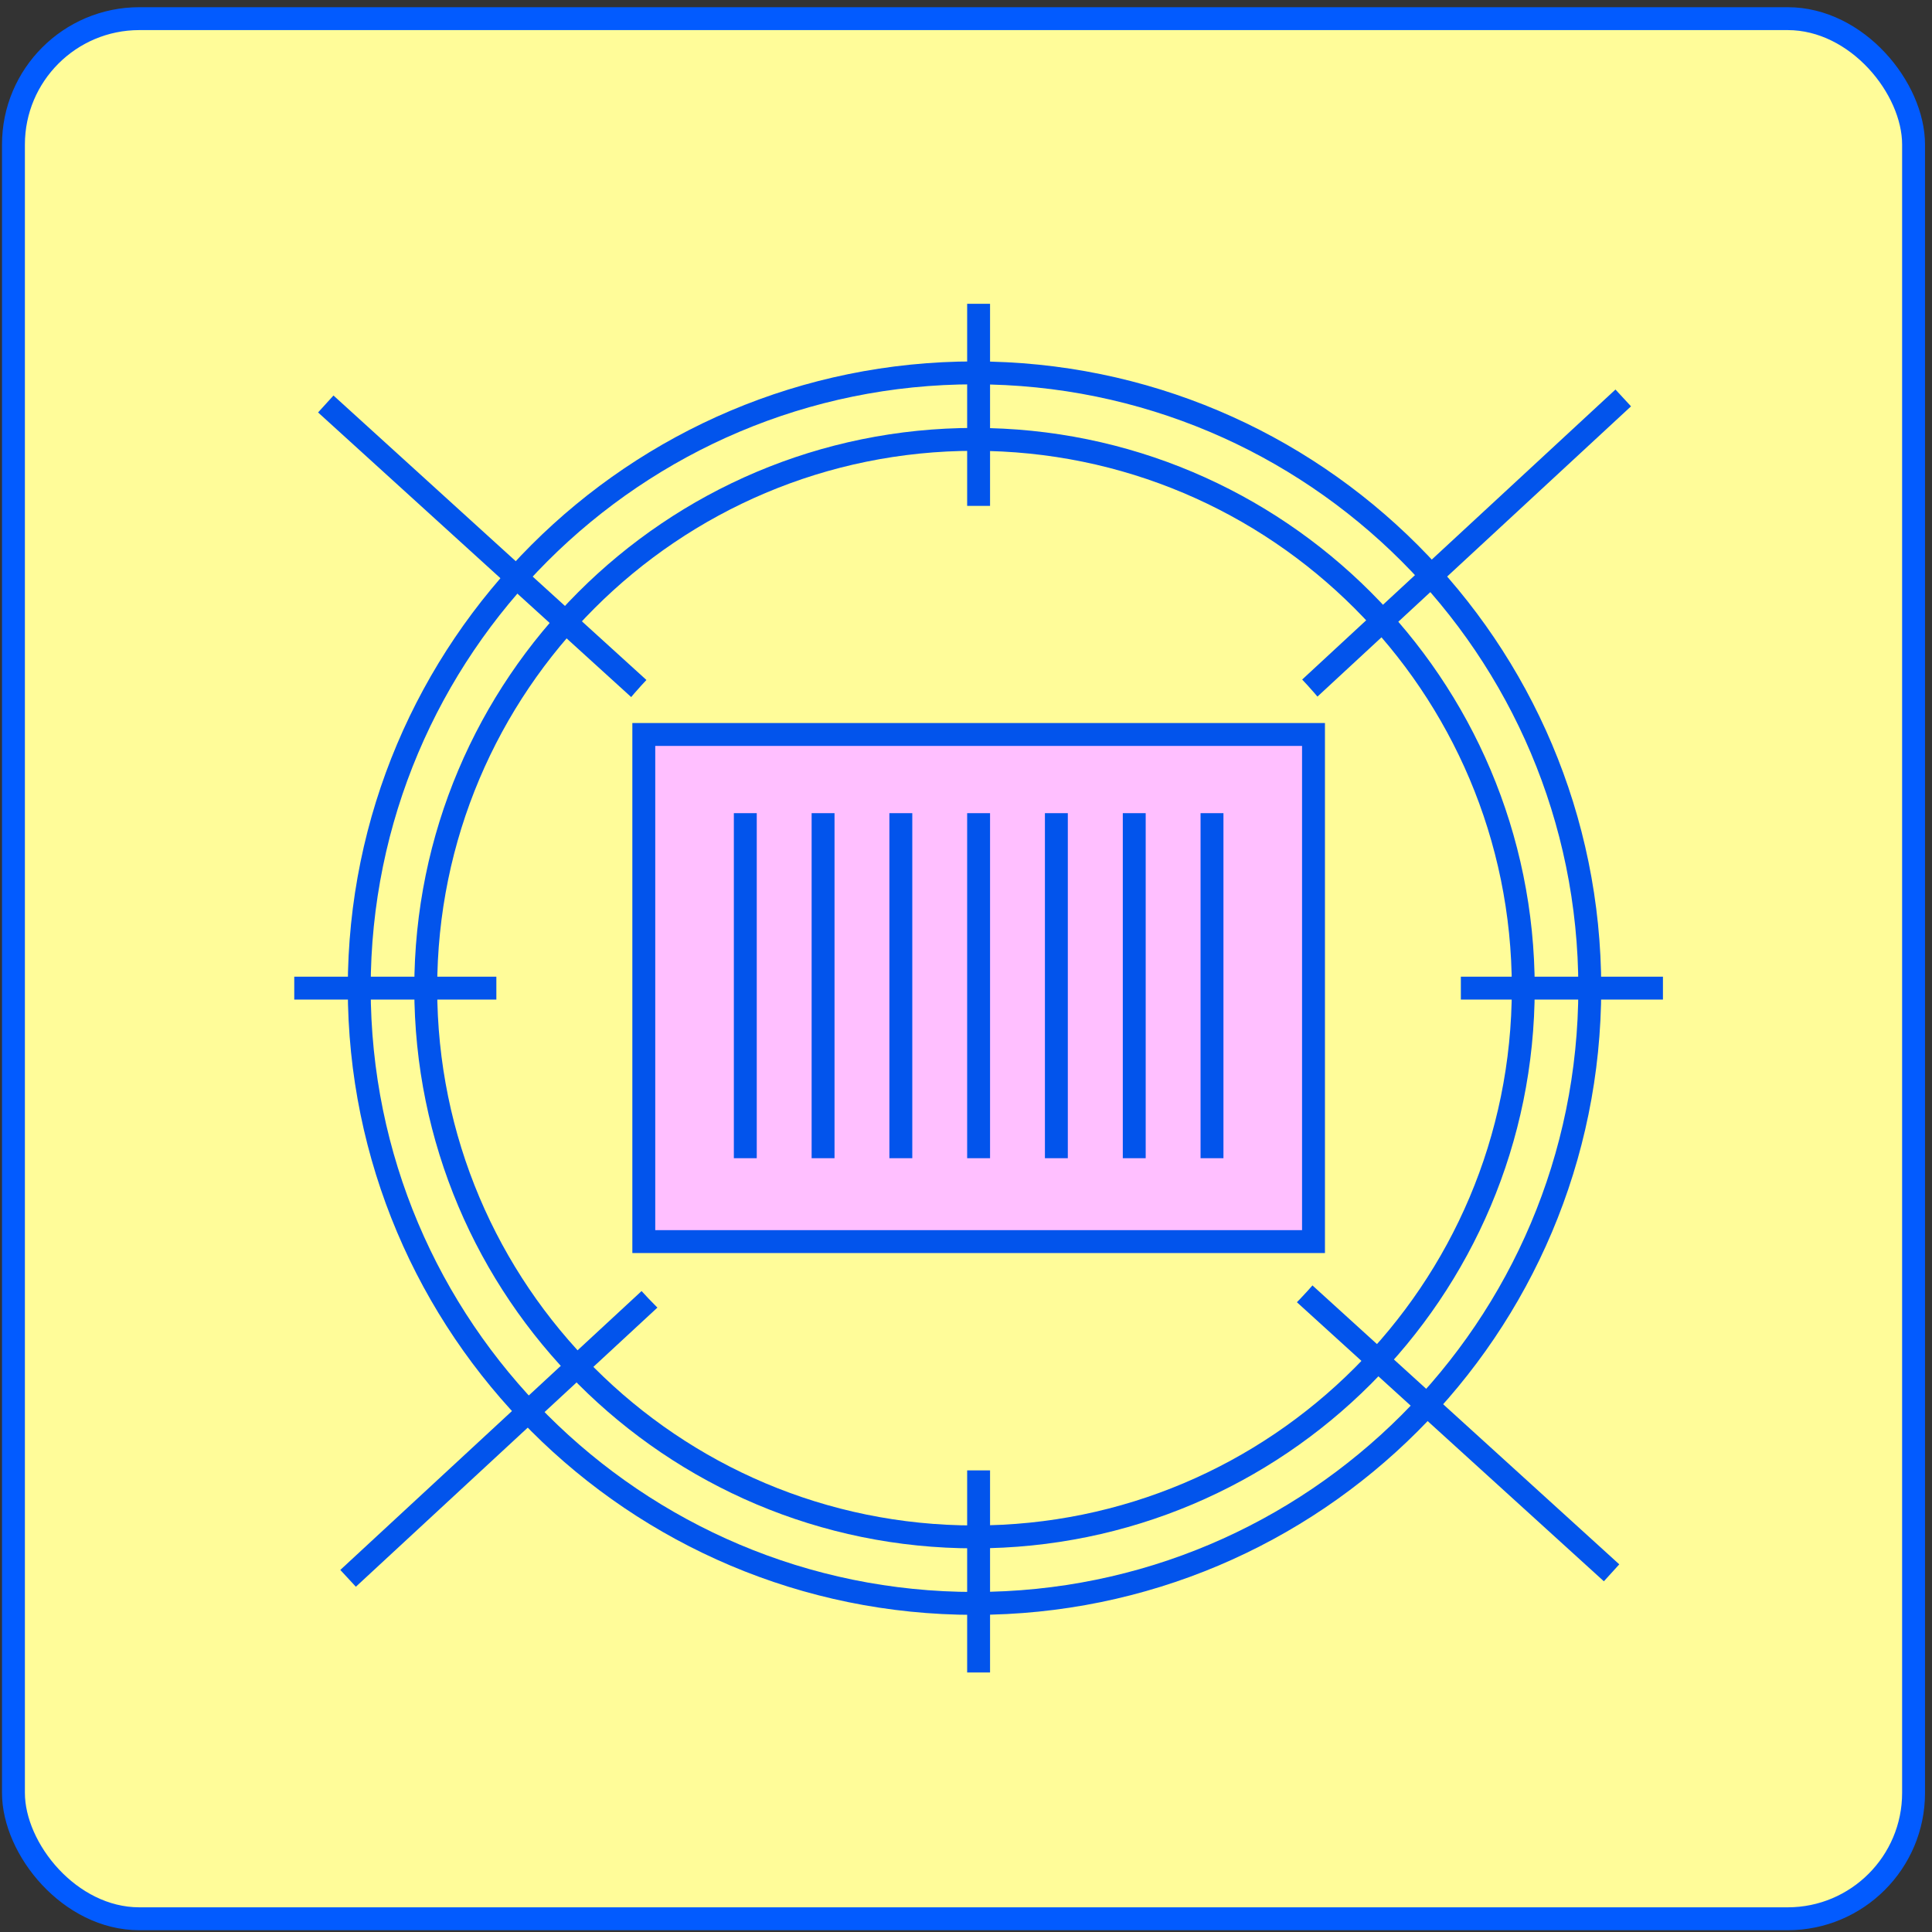
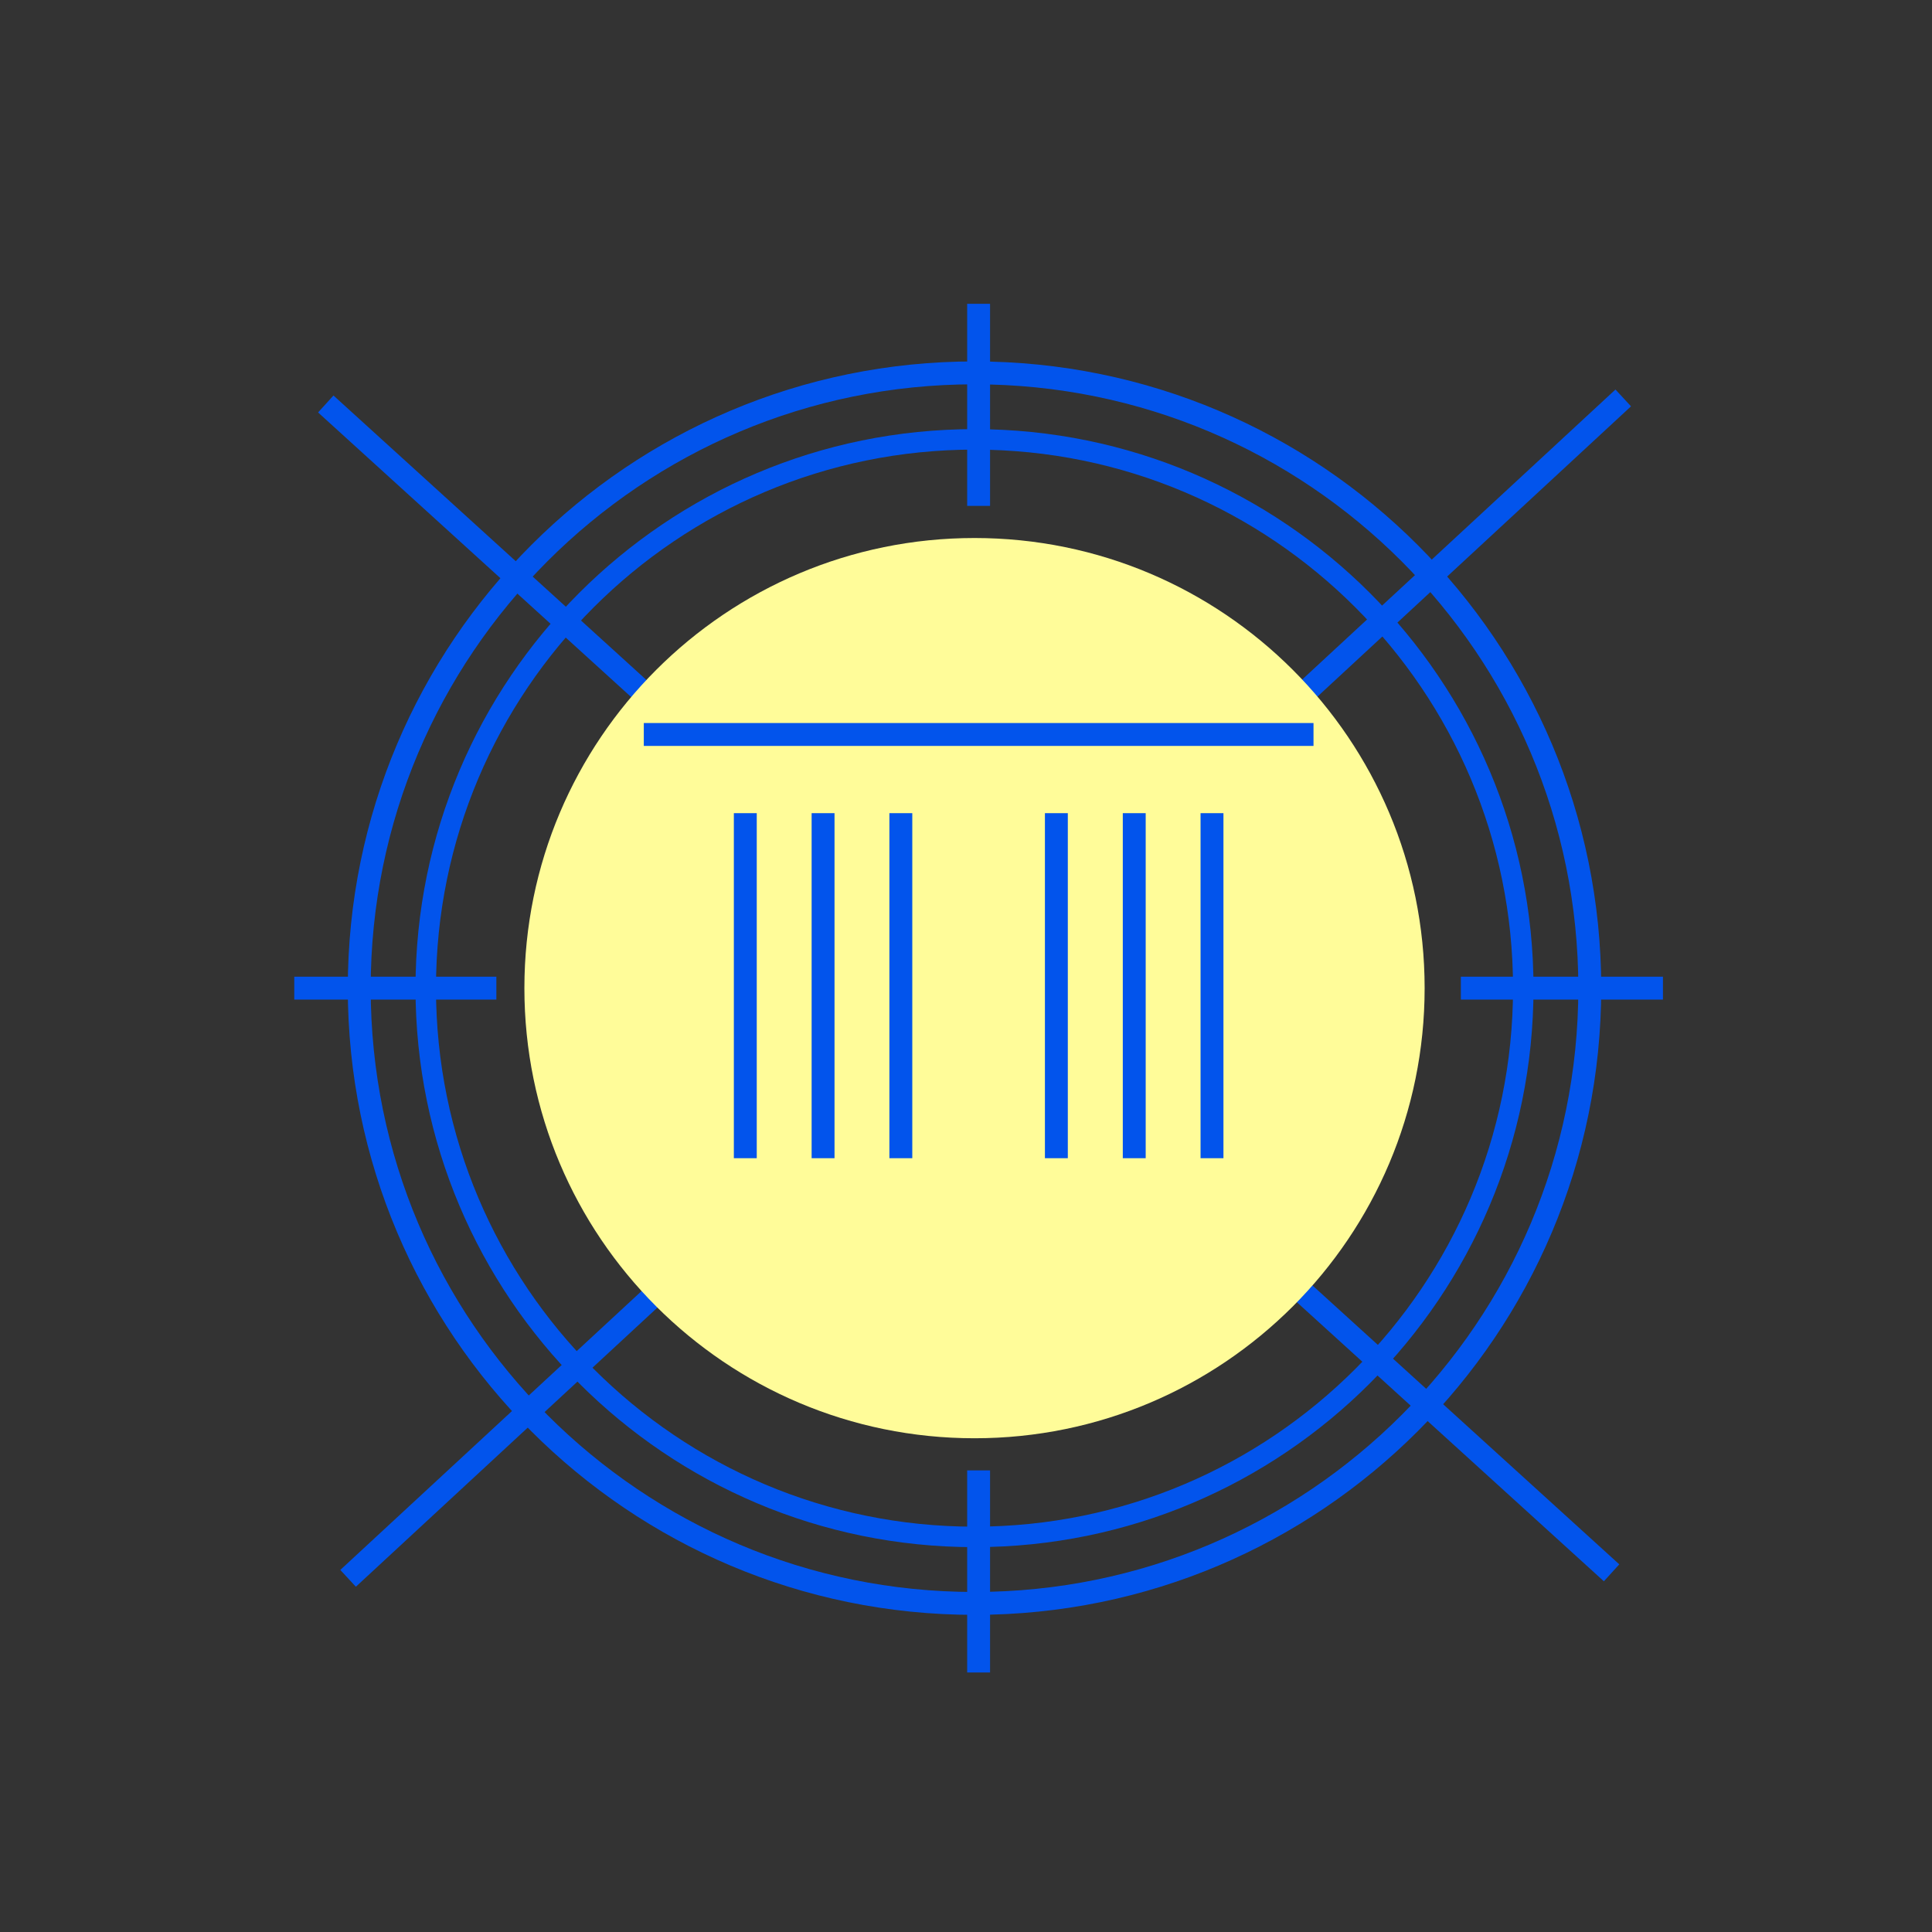
<svg xmlns="http://www.w3.org/2000/svg" width="227" height="227" viewBox="0 0 227 227" fill="none">
  <rect x="0" y="0" width="227" height="227" fill="#333333" stroke="none" />
-   <rect x="1.58" y="2.191" width="223.254" height="223.254" rx="14.794" fill="#FFFC99" stroke="#025BFF" stroke-width="2.69" />
  <path d="M189.352 184.798L38.277 47.465" stroke="#0254EC" stroke-width="2.69" stroke-miterlimit="10" />
  <path d="M40.898 185.447L190.722 46.755" stroke="#0254EC" stroke-width="2.69" stroke-miterlimit="10" />
  <path d="M114.5 168.988C143.709 168.988 167.387 145.31 167.387 116.101C167.387 86.892 143.709 63.214 114.5 63.214C85.291 63.214 61.613 86.892 61.613 116.101C61.613 145.31 85.291 168.988 114.5 168.988Z" fill="#FFFC99" />
-   <path d="M154.33 86.297H75.643V145.881H154.33V86.297Z" fill="#FFBFFF" stroke="#0254EC" stroke-width="2.69" stroke-miterlimit="10" />
+   <path d="M154.33 86.297H75.643H154.33V86.297Z" fill="#FFBFFF" stroke="#0254EC" stroke-width="2.69" stroke-miterlimit="10" />
  <path d="M87.569 95.543V136.083" stroke="#0254EC" stroke-width="2.69" stroke-miterlimit="10" />
  <path d="M96.707 95.543V136.083" stroke="#0254EC" stroke-width="2.69" stroke-miterlimit="10" />
  <path d="M105.844 95.543V136.083" stroke="#0254EC" stroke-width="2.69" stroke-miterlimit="10" />
-   <path d="M114.981 95.543V136.083" stroke="#0254EC" stroke-width="2.69" stroke-miterlimit="10" />
  <path d="M124.118 95.543V136.083" stroke="#0254EC" stroke-width="2.69" stroke-miterlimit="10" />
  <path d="M133.268 95.543V136.083" stroke="#0254EC" stroke-width="2.69" stroke-miterlimit="10" />
  <path d="M142.404 95.543V136.083" stroke="#0254EC" stroke-width="2.69" stroke-miterlimit="10" />
  <path d="M114.5 180.578C150.109 180.578 178.976 151.711 178.976 116.101C178.976 80.492 150.109 51.624 114.5 51.624C78.89 51.624 50.023 80.492 50.023 116.101C50.023 151.711 78.89 180.578 114.5 180.578Z" stroke="#0254EC" stroke-width="2.405" stroke-miterlimit="10" />
-   <path d="M114.5 180.578C150.109 180.578 178.976 151.711 178.976 116.101C178.976 80.492 150.109 51.624 114.5 51.624C78.89 51.624 50.023 80.492 50.023 116.101C50.023 151.711 78.89 180.578 114.5 180.578Z" stroke="#0254EC" stroke-width="2.69" stroke-miterlimit="10" />
  <path d="M114.5 188.393C154.425 188.393 186.791 156.027 186.791 116.101C186.791 76.176 154.425 43.81 114.5 43.81C74.575 43.81 42.209 76.176 42.209 116.101C42.209 156.027 74.575 188.393 114.5 188.393Z" stroke="#0254EC" stroke-width="2.69" stroke-miterlimit="10" />
  <path d="M195.387 116.101H171.643" stroke="#0254EC" stroke-width="2.69" stroke-miterlimit="10" />
  <path d="M58.319 116.101H34.574" stroke="#0254EC" stroke-width="2.69" stroke-miterlimit="10" />
  <path d="M114.981 196.508L114.981 172.763" stroke="#0254EC" stroke-width="2.69" stroke-miterlimit="10" />
  <path d="M114.981 59.439L114.981 35.695" stroke="#0254EC" stroke-width="2.69" stroke-miterlimit="10" />
</svg>